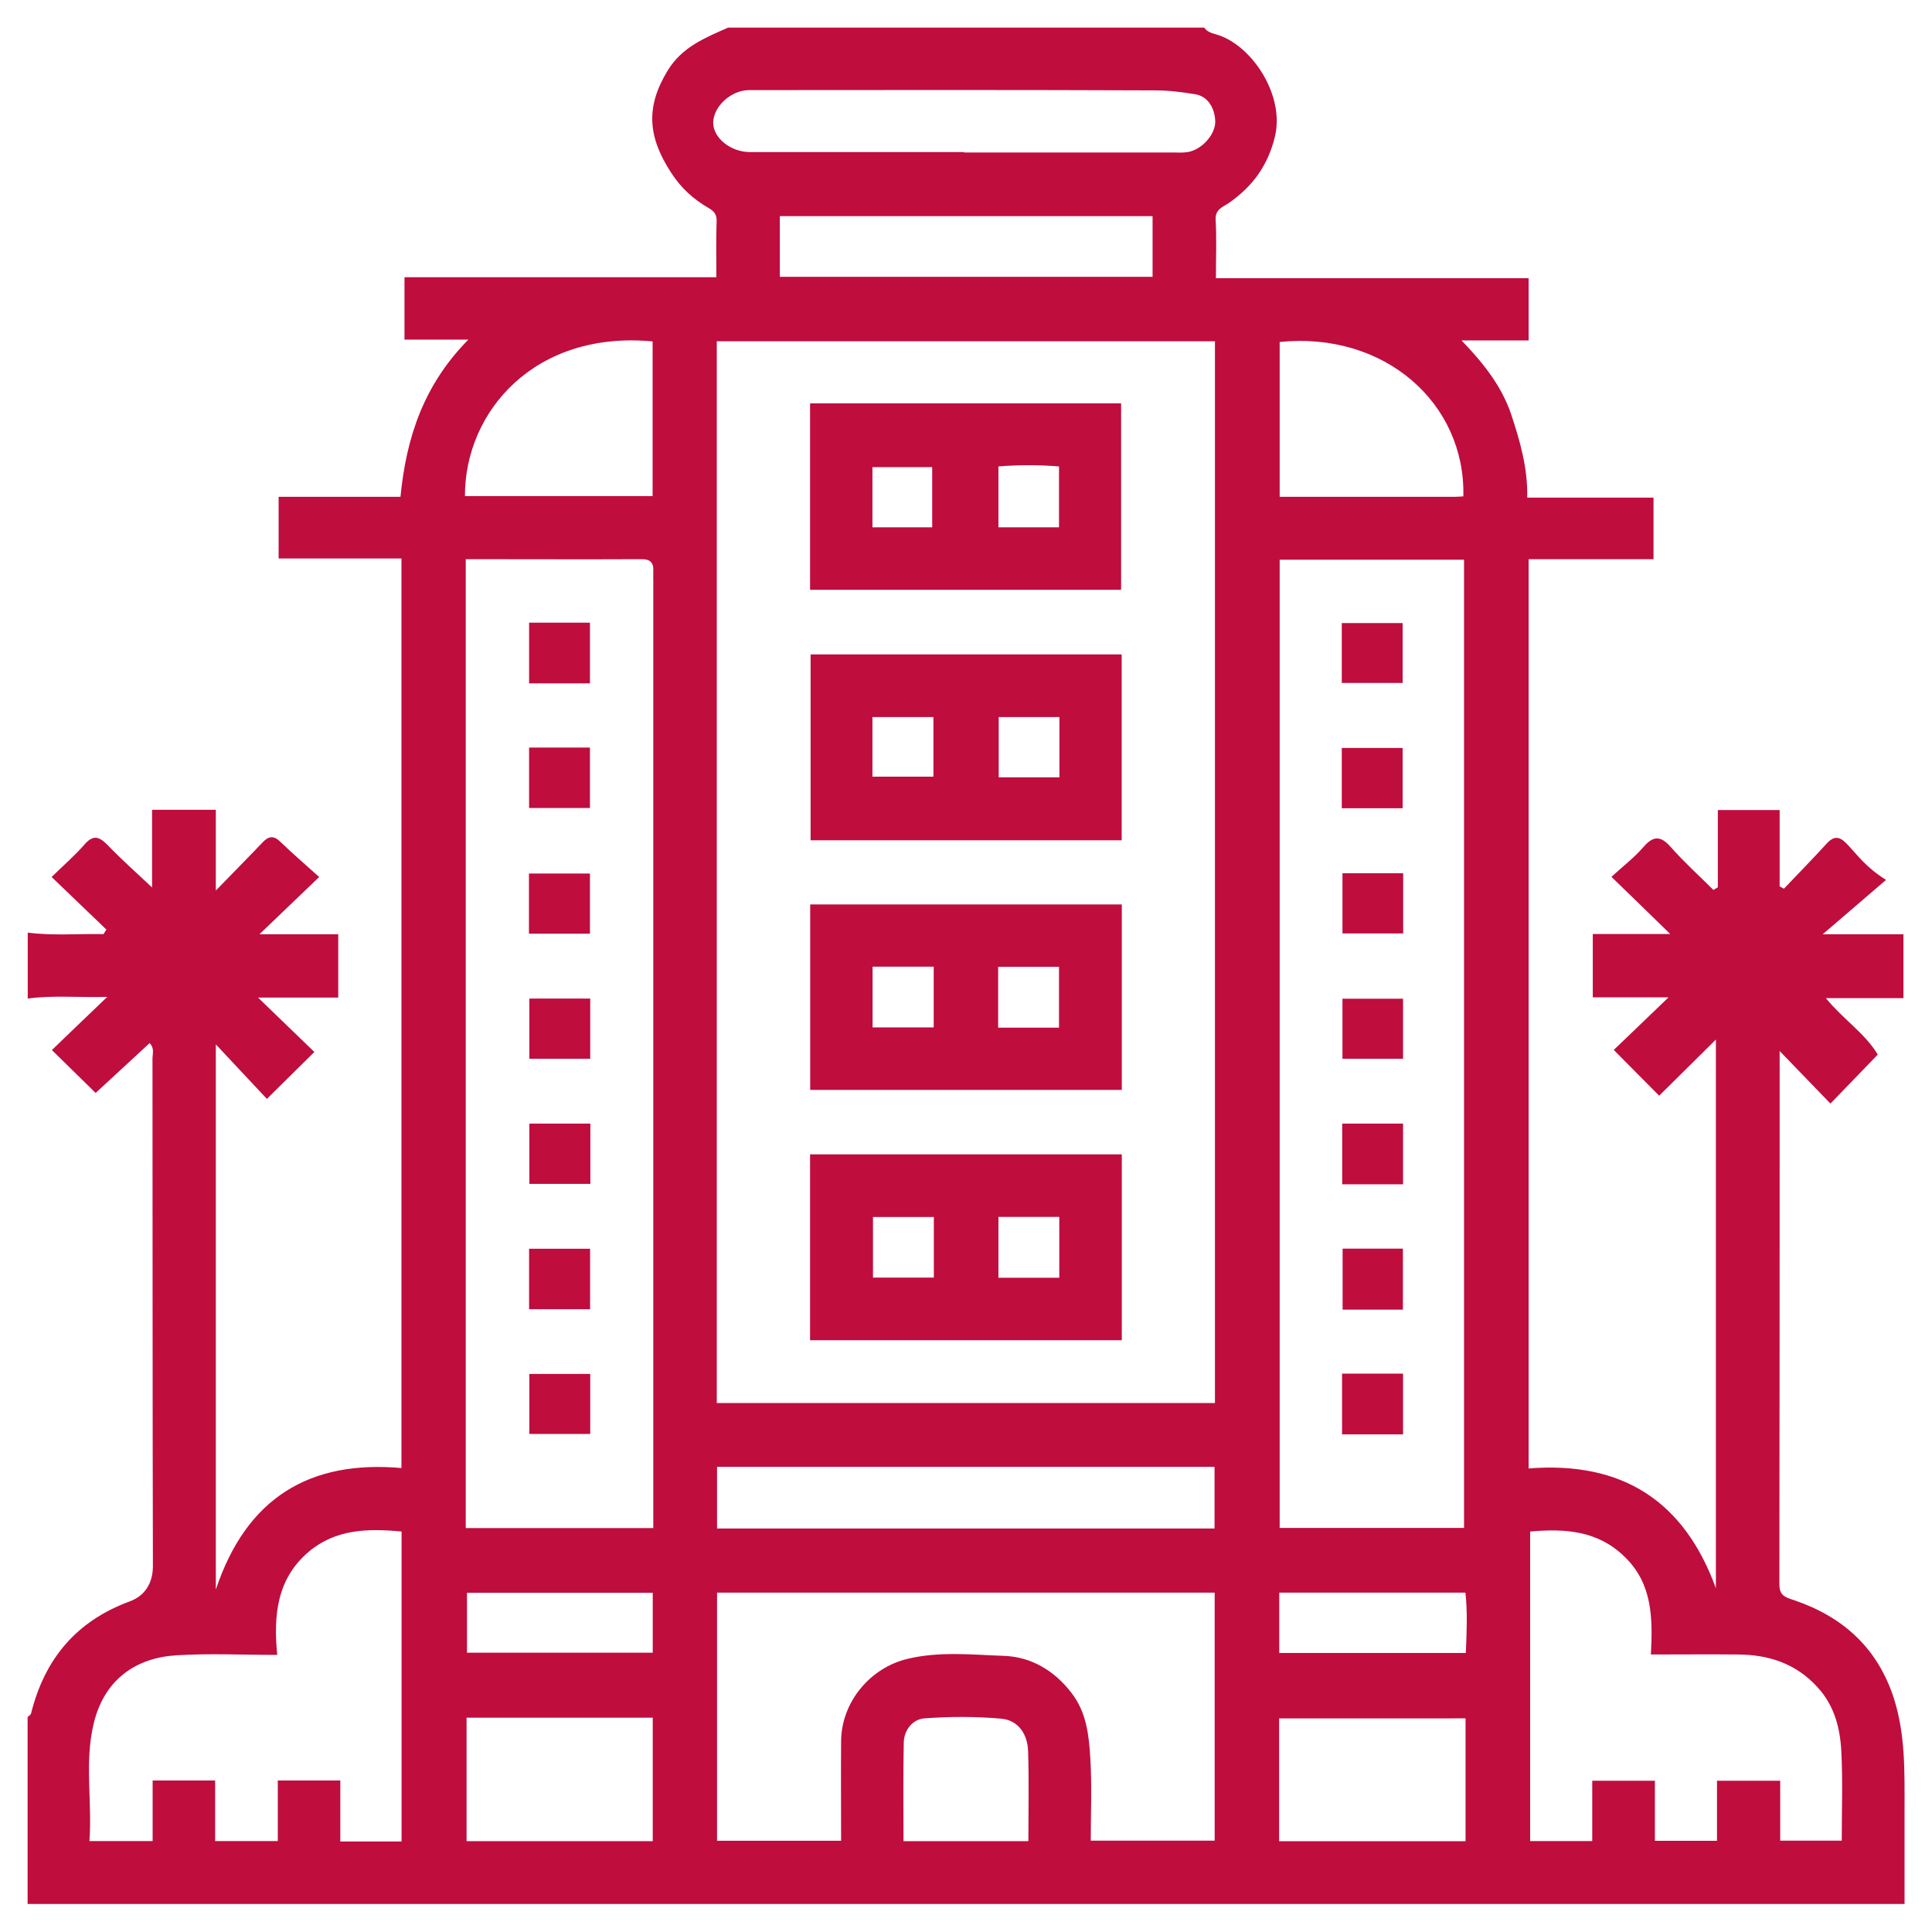
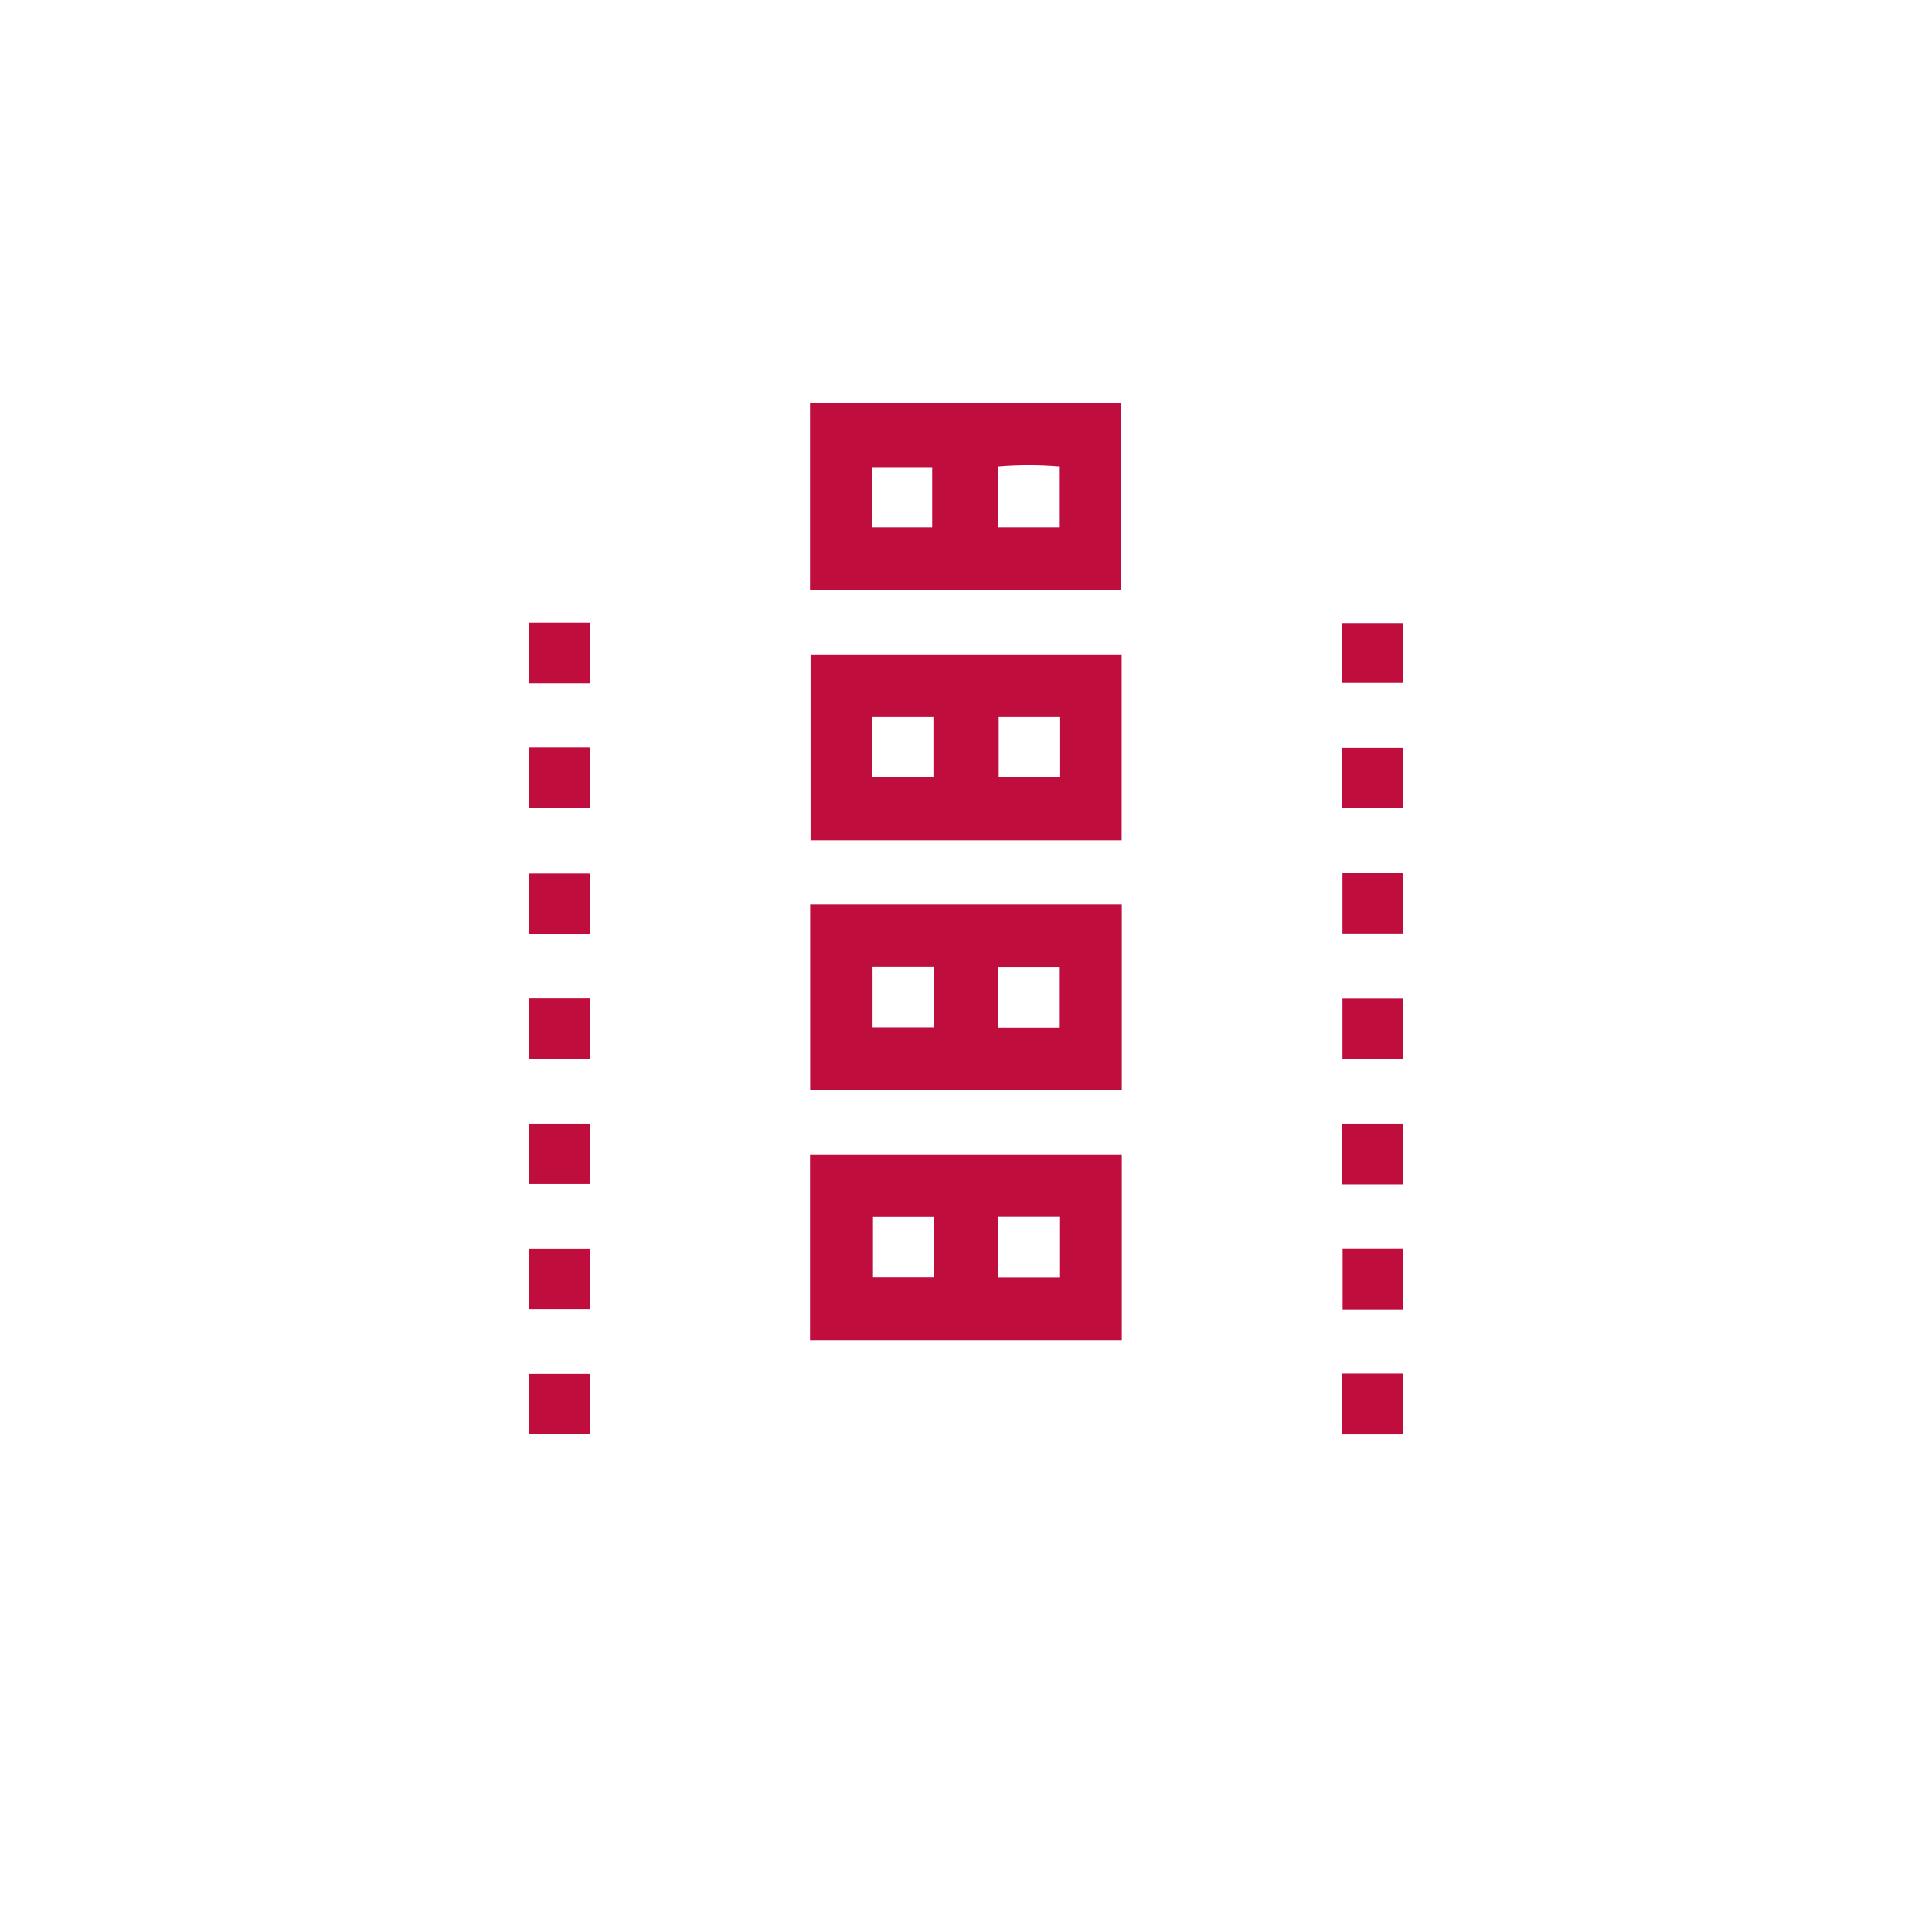
<svg xmlns="http://www.w3.org/2000/svg" width="140" height="140">
-   <path d="M52.73 2h34.53c.26.38.68.42 1.08.56 2.42.83 4.8 4.38 4.03 7.41-.53 2.08-1.62 3.55-3.31 4.73-.43.3-1.02.45-.97 1.24.08 1.35.02 2.71.02 4.22h22.66v4.51h-4.86c1.69 1.75 2.95 3.42 3.6 5.37.63 1.9 1.2 3.85 1.16 6.02h9.15v4.46h-9.05v65.89c6.79-.54 11.27 2.36 13.57 8.68V75.33c-1.56 1.54-2.9 2.87-4.11 4.07-1.03-1.04-2.08-2.09-3.29-3.32 1.21-1.16 2.5-2.39 3.97-3.81h-5.49v-4.59h5.61c-1.53-1.49-2.81-2.74-4.26-4.14.84-.77 1.65-1.39 2.31-2.15.73-.85 1.26-.84 2 0 .96 1.09 2.05 2.07 3.08 3.1.11-.06.22-.13.32-.19v-5.6h4.48v5.53c.1.06.21.11.31.17 1.02-1.08 2.07-2.14 3.07-3.24.55-.62.96-.57 1.51.01.74.78 1.36 1.68 2.82 2.59-1.54 1.33-2.93 2.51-4.59 3.94h5.85v4.63h-5.62c1.28 1.56 2.86 2.57 3.76 4.09-1.04 1.08-2.02 2.09-3.43 3.55-1.28-1.32-2.53-2.62-3.68-3.81.04-.17 0-.08 0 0 0 12.88 0 25.76-.02 38.64 0 .82.41.94 1.05 1.15 3.55 1.2 6.07 3.46 7.25 7.13.84 2.63.77 5.32.77 8.01v6.88H2v-13.55c.09-.08.22-.15.25-.25.98-3.95 3.27-6.7 7.16-8.13 1.03-.38 1.67-1.25 1.67-2.56-.03-12.25-.02-24.5-.03-36.75 0-.36.16-.78-.21-1.14-1.37 1.27-2.73 2.52-3.91 3.61-.94-.93-1.98-1.94-3.17-3.11 1.23-1.18 2.51-2.42 4.01-3.85-2.11.05-3.94-.13-5.76.12v-4.78c1.83.24 3.66.07 5.49.11l.21-.33c-1.31-1.26-2.62-2.51-3.97-3.81.86-.84 1.67-1.54 2.37-2.34.65-.76 1.09-.59 1.71.05.99 1.03 2.07 1.98 3.2 3.05v-5.63h4.62v5.85c1.28-1.32 2.34-2.38 3.37-3.47.45-.48.82-.54 1.32-.05.85.83 1.75 1.59 2.8 2.54-1.52 1.46-2.8 2.69-4.33 4.15h5.71v4.59H18.7c1.55 1.49 2.83 2.74 4.08 3.94-1.12 1.1-2.15 2.12-3.44 3.4-1.14-1.22-2.39-2.55-3.7-3.95v39.51c2.22-6.66 6.8-9.4 13.45-8.81V40.47h-8.9V36h8.83c.42-4.31 1.69-8.12 4.92-11.39h-4.63v-4.52h22.6c0-1.41-.03-2.73.02-4.05.02-.48-.18-.73-.54-.94-1.12-.65-2.01-1.43-2.76-2.59-1.71-2.63-1.84-4.79-.24-7.41 1.05-1.71 2.71-2.36 4.37-3.1zm35.31 99.67V24.73h-36.1v76.94h36.1zm4.69-61.11v70.16h13.36V40.56H92.73zm-58.98-.03v70.2h13.59v-1.51-67.06c0-.27-.01-.53 0-.8.03-.62-.26-.85-.87-.84-4.25.02-8.49 0-12.72 0zm18.21 74.88v17.98h8.99c0-2.47-.02-4.85 0-7.24.03-2.81 2.1-5.31 4.84-5.95 2.31-.55 4.65-.29 6.96-.21 1.97.07 3.65 1.06 4.9 2.69 1.09 1.41 1.26 3.09 1.36 4.74.12 1.97.03 3.96.03 5.96h8.98v-17.97H51.96zM29.1 133.44v-22.46c-2.45-.23-4.77-.18-6.72 1.46-2.3 1.94-2.58 4.58-2.29 7.48-2.56 0-4.94-.12-7.31.03-2.83.17-5.2 1.66-5.99 4.94-.68 2.81-.1 5.66-.31 8.52h4.58v-4.39h4.53v4.39h4.54v-4.39h4.53v4.42h4.43zm95.32-4.4H129v4.34h4.46c0-2.22.08-4.34-.03-6.46-.09-1.69-.49-3.3-1.71-4.64-1.58-1.75-3.57-2.38-5.82-2.39-2.06-.02-4.13 0-6.27 0 .14-2.66.11-5.11-1.88-7.06-1.98-1.94-4.36-2.07-6.87-1.85v22.43h4.5v-4.37h4.54v4.35h4.5v-4.34zM69.87 11.03v.02H85c.35 0 .71.03 1.06-.03 1.02-.16 2.04-1.29 2-2.25-.04-.95-.53-1.79-1.45-1.94-.93-.15-1.91-.28-2.85-.28-9.82-.04-19.64-.03-29.47-.02-1.33 0-2.6 1.2-2.61 2.36 0 1.1 1.26 2.13 2.66 2.13h15.53zm-17.91 95.26v4.47h36.05v-4.47H51.96zm-4.67-81.55c-8.52-.8-13.61 5.06-13.6 11.21h13.6V24.74zm36.23-9.08H56.51v4.4h27.01v-4.4zm9.21 9.12V36h12.68c.21 0 .43-.02.63-.03.16-6.74-5.69-11.96-13.31-11.19zm13.47 108.64v-8.9H92.69v8.9h13.51zm-72.39-8.95v8.95H47.3v-8.95H33.81zm40.71 8.94c0-2.21.05-4.37-.02-6.52-.04-1.22-.7-2.24-1.96-2.35-1.84-.16-3.71-.16-5.56-.02-.82.06-1.47.82-1.49 1.74-.05 2.37-.02 4.75-.02 7.16h9.04zm18.18-13.63h13.52c.06-1.52.13-2.95-.03-4.37H92.7v4.37zm-45.4-4.36H33.84v4.34H47.3v-4.34z" fill="#bf0d3e" />
  <path d="M58.7 29.23h22.54v13.51H58.7V29.23zm18.04 8.98V33.8c-1.5-.12-2.92-.12-4.39 0v4.41h4.39zm-13.52 0h4.33v-4.36h-4.33v4.36zM58.7 83.65h22.59v13.47H58.7V83.65zm8.97 4.54h-4.41v4.39h4.41v-4.39zm9.09-.01h-4.41v4.41h4.41v-4.41zM58.74 47.42h22.54v13.47H58.74V47.42zm13.63 4.54v4.37h4.4v-4.37h-4.4zm-9.15 4.32h4.42v-4.32h-4.42v4.32zm18.07 9.26v13.44H58.71V65.54h22.58zm-18.06 8.91h4.43v-4.4h-4.43v4.4zm13.51.02v-4.41h-4.41v4.41h4.41zm24.93-2.1v4.35h-4.39v-4.35h4.39zm0 9.05v4.4h-4.41v-4.4h4.41zm.01-18.14v4.36h-4.4v-4.36h4.4zm-4.45-4.71V54.2h4.41v4.37h-4.41zm4.43 31.91v4.42h-4.37v-4.42h4.37zm.01 9.06v4.4h-4.42v-4.4h4.42zm-4.44-50.05v-4.34h4.41v4.34h-4.41zM42.77 72.36v4.36h-4.41v-4.36h4.41zm-4.41 9.06h4.42v4.37h-4.42v-4.37zm4.39-18.12v4.36h-4.42V63.3h4.42zm0-9.13v4.38h-4.41v-4.38h4.41zm.01 36.32v4.38h-4.42v-4.38h4.42zm.01 9.07v4.35h-4.41v-4.35h4.41zm-4.43-54.44h4.41v4.4h-4.41v-4.4z" fill="#bf0d3e" />
</svg>